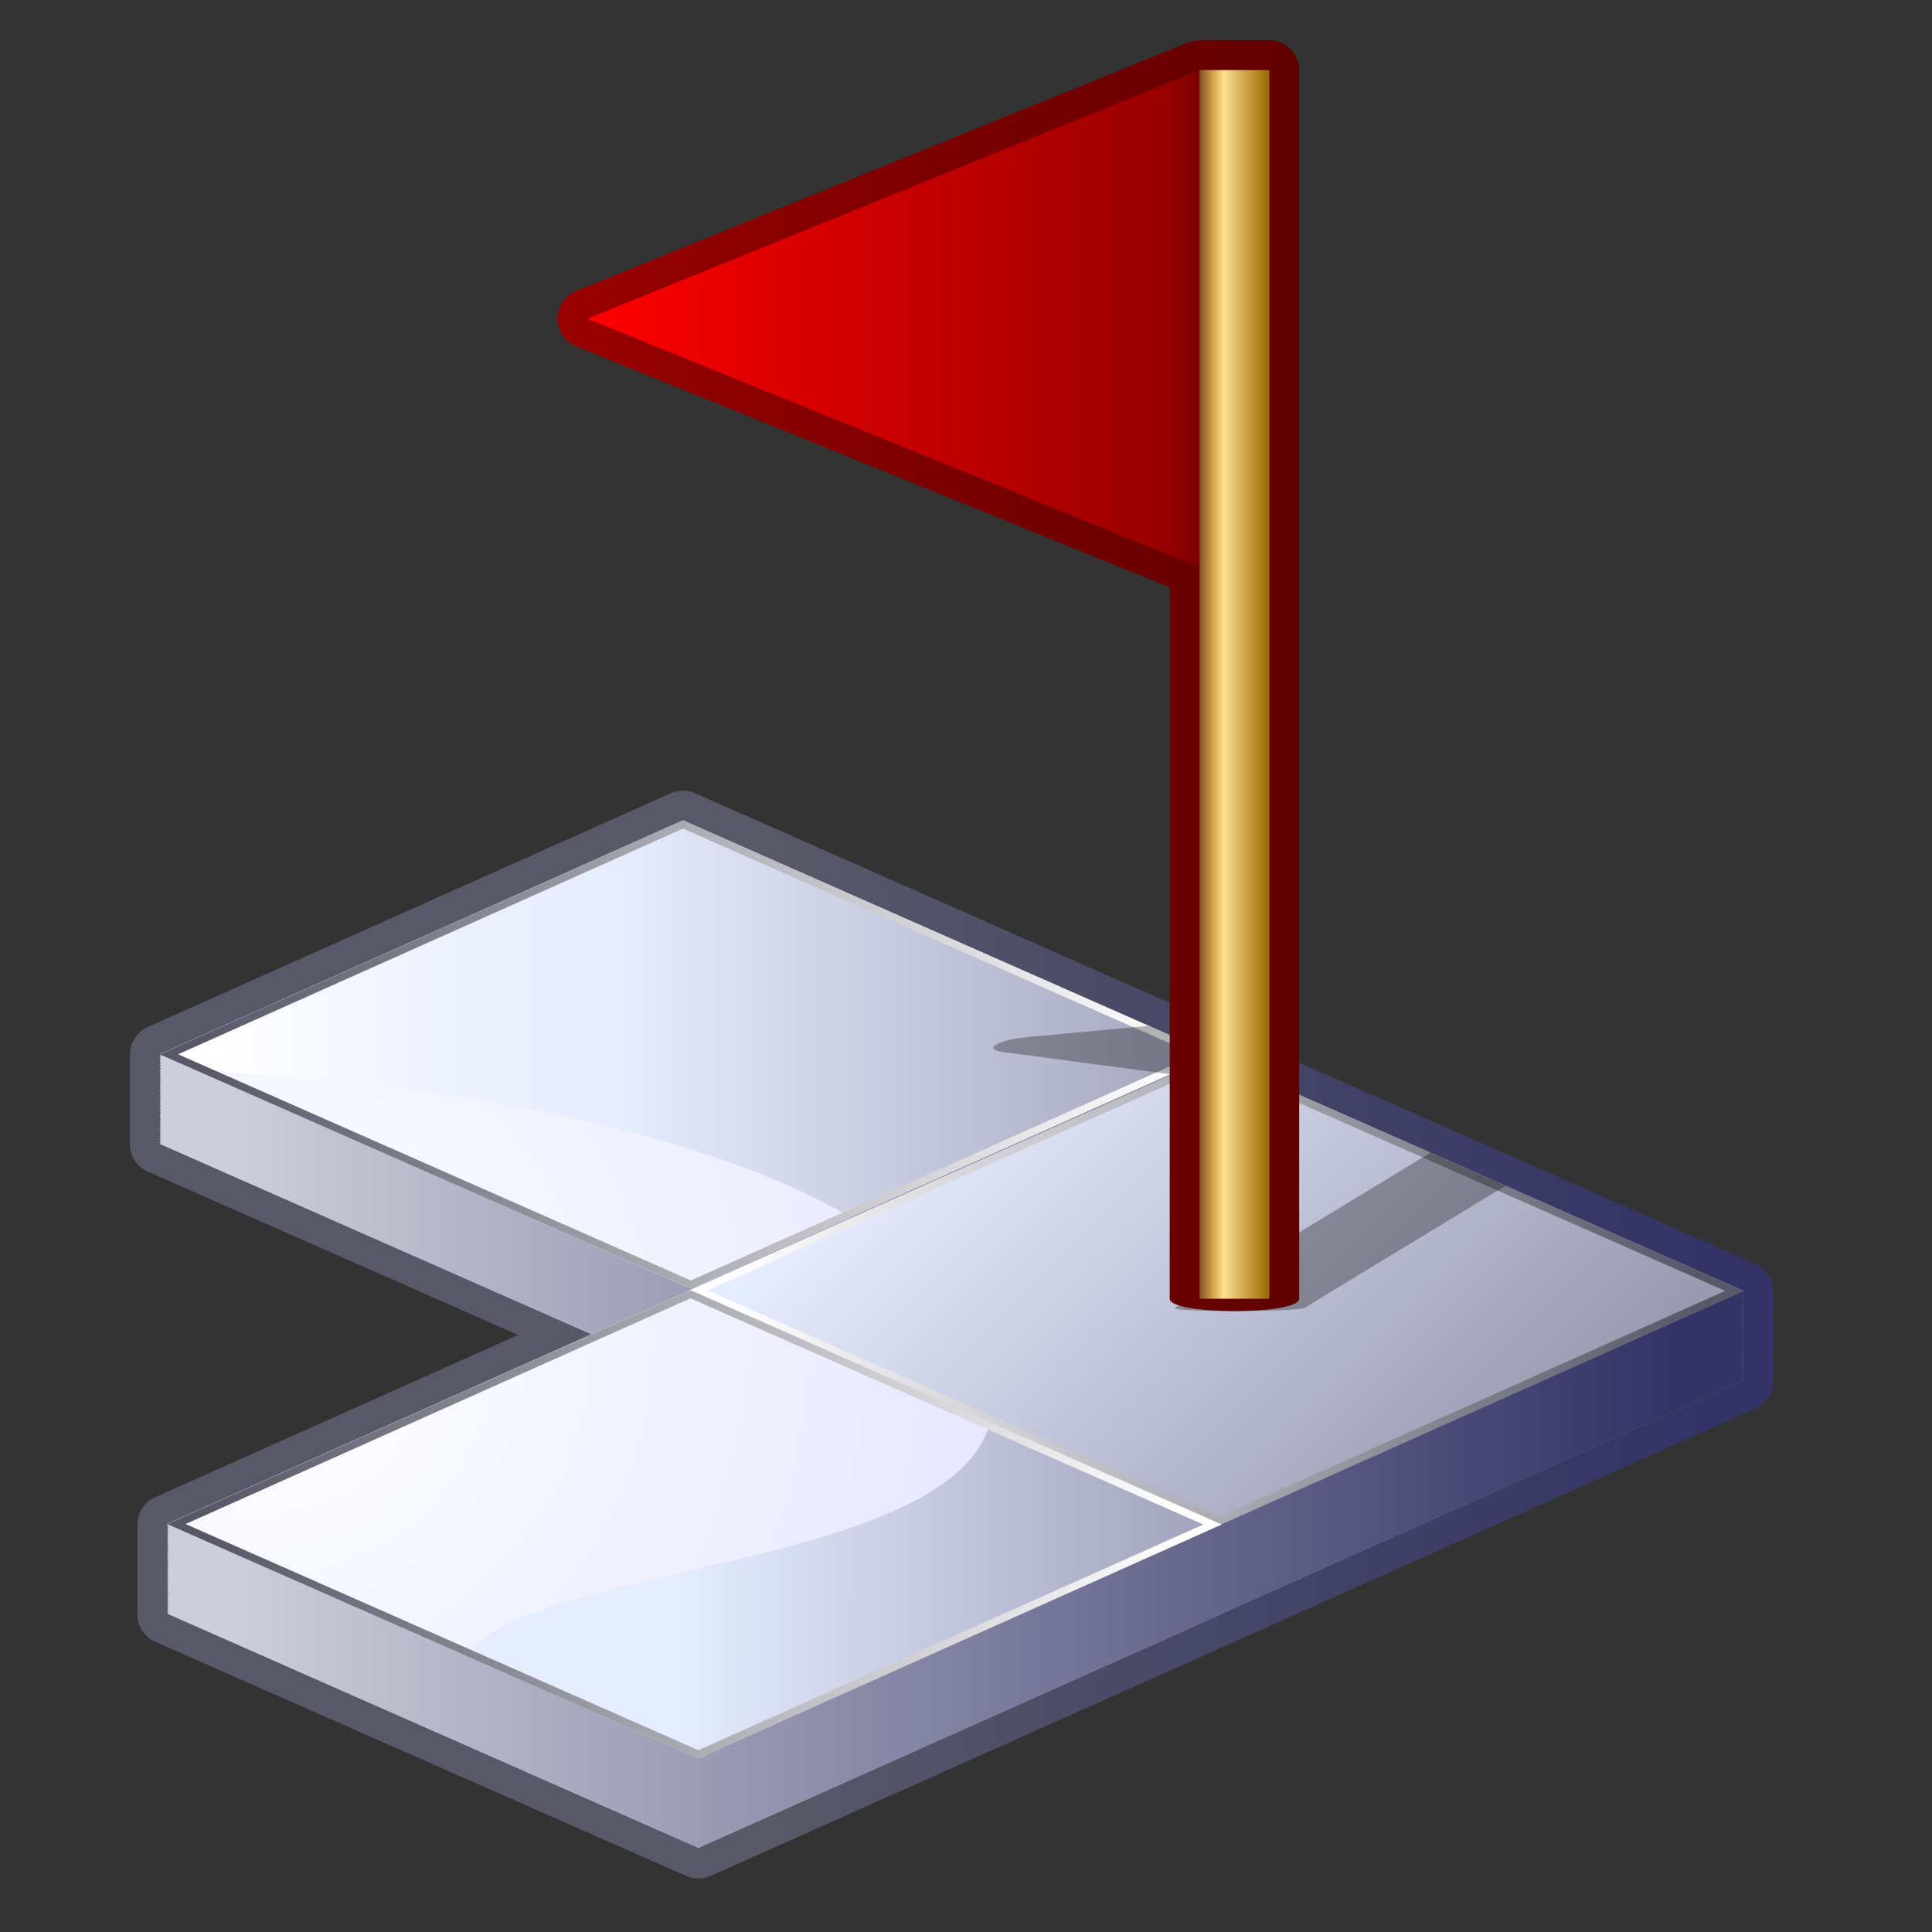
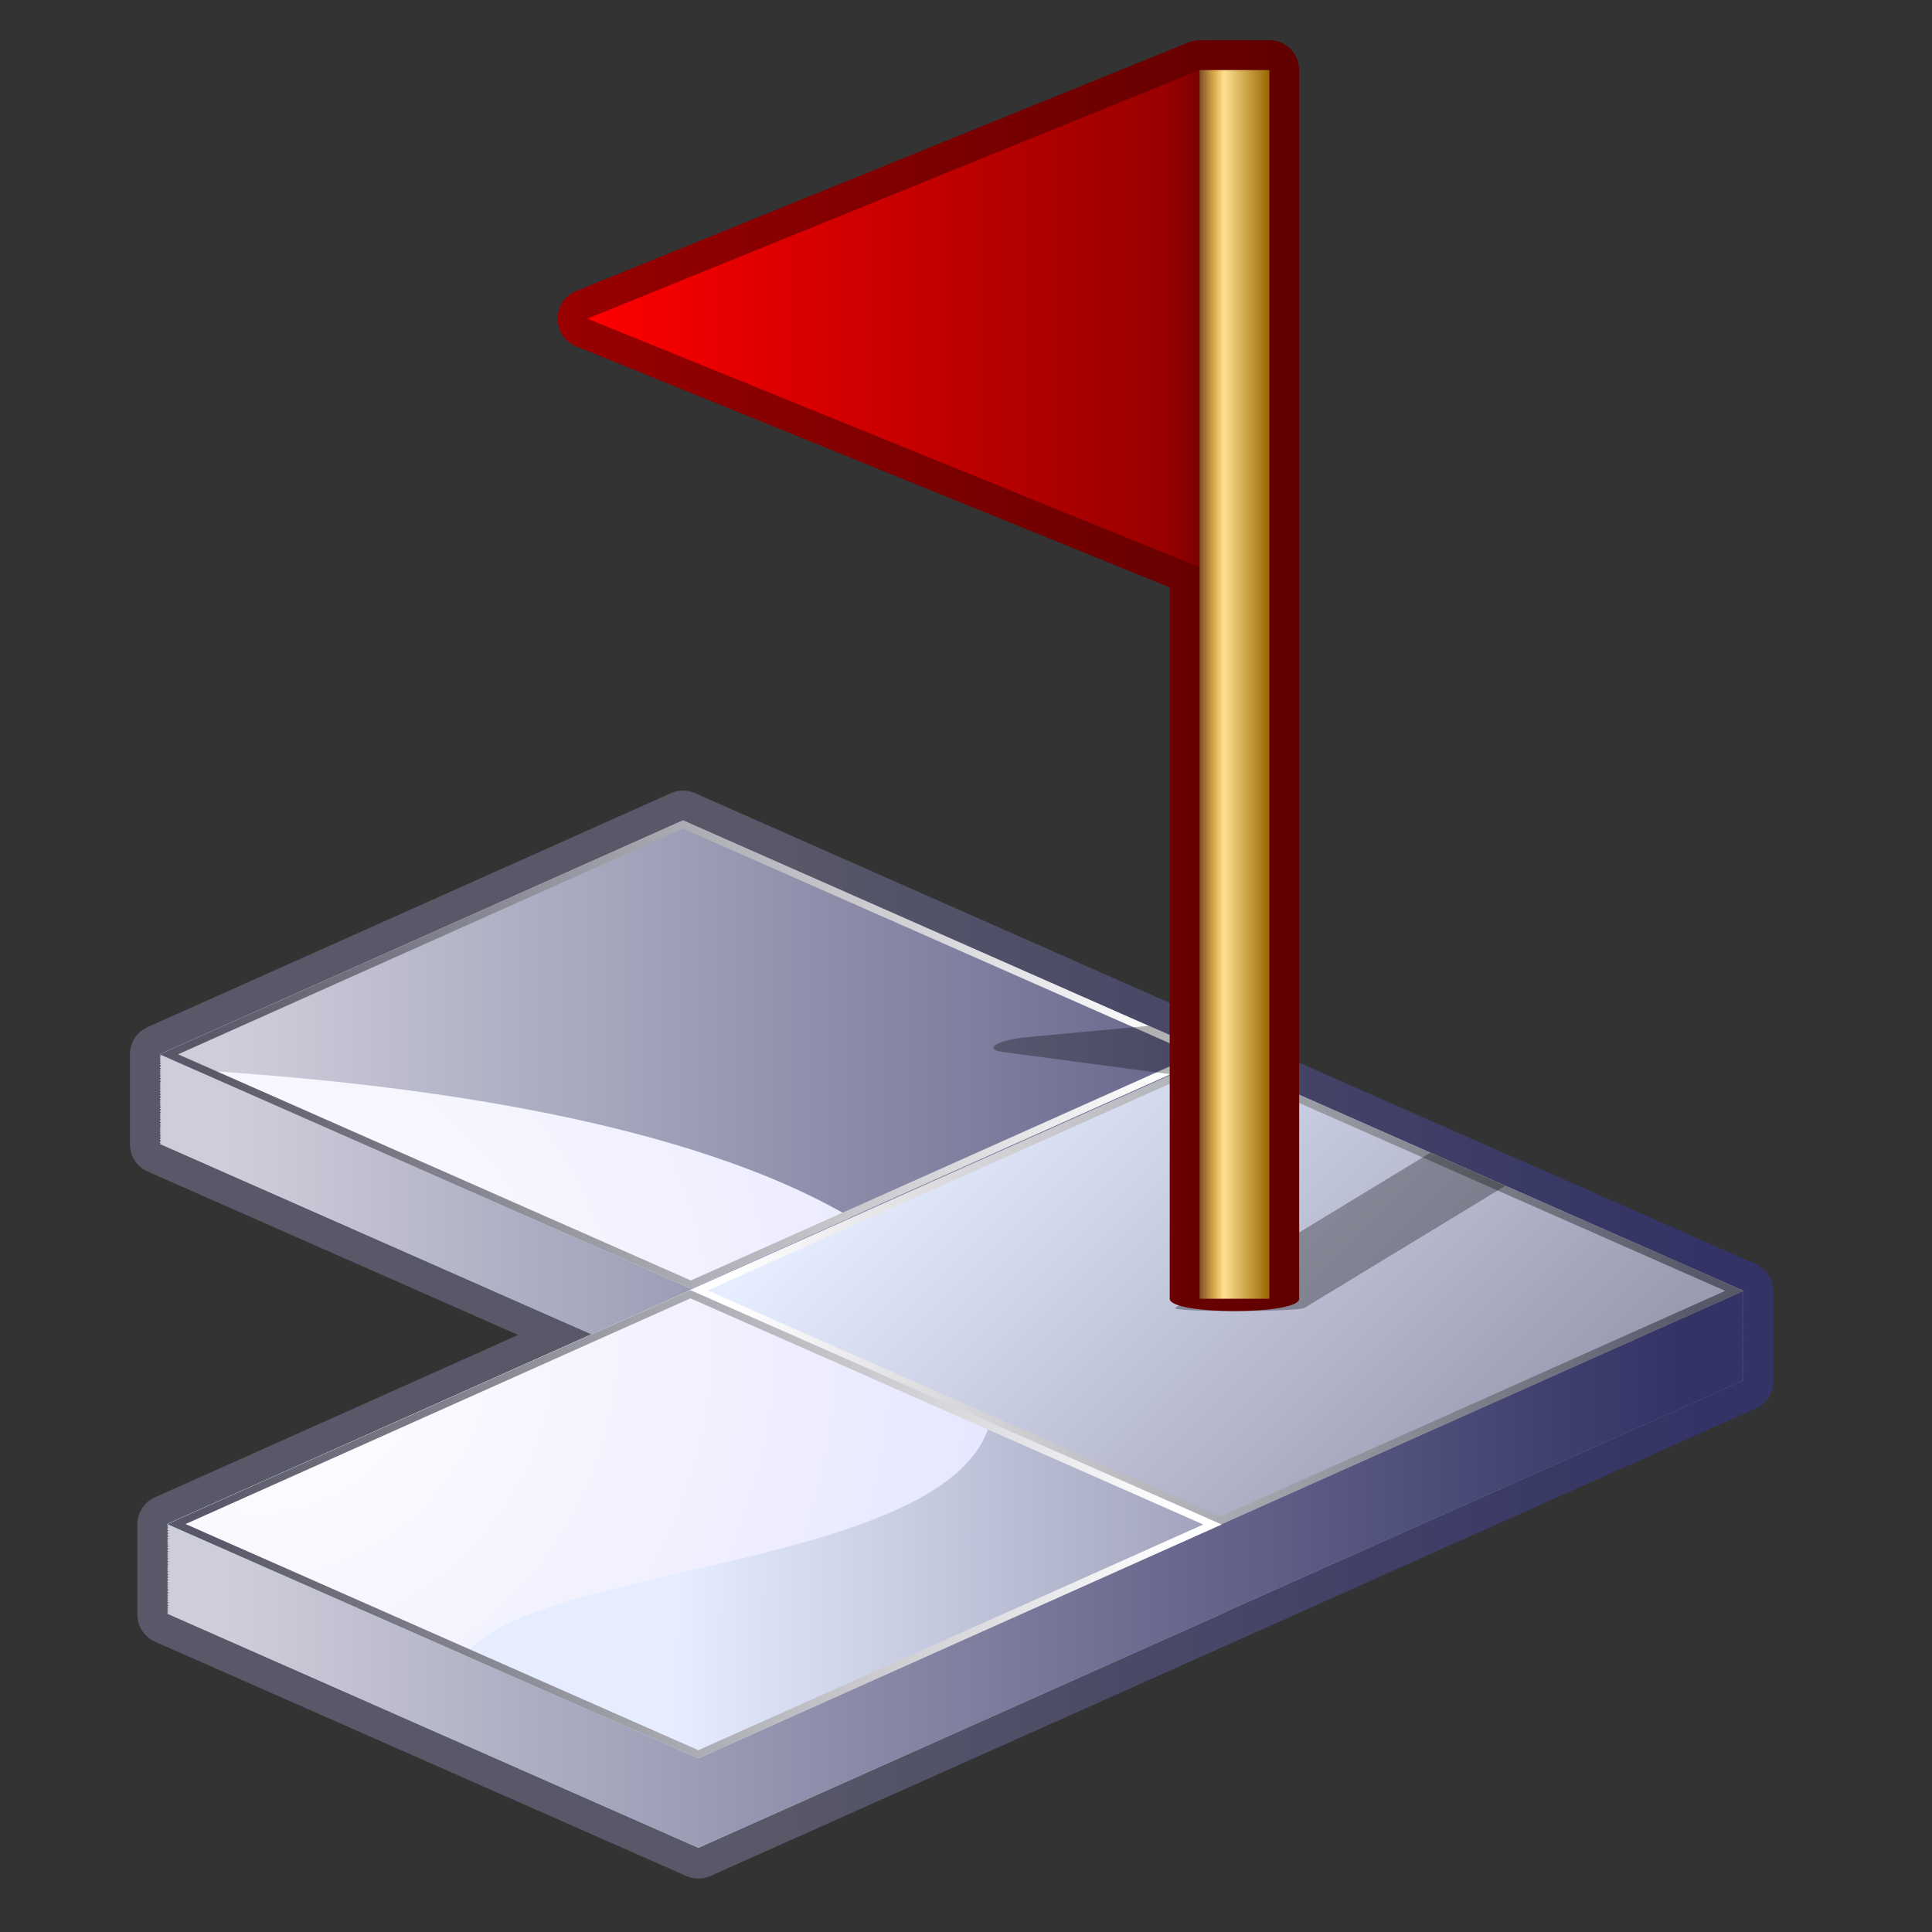
<svg xmlns="http://www.w3.org/2000/svg" xmlns:ns1="http://www.inkscape.org/namespaces/inkscape" xmlns:ns2="http://sodipodi.sourceforge.net/DTD/sodipodi-0.dtd" xmlns:ns3="http://ns.adobe.com/AdobeSVGViewerExtensions/3.0/" version="1.0" width="128" height="128" viewBox="0 0 128 128" id="svg2" xml:space="preserve" ns1:version="0.91 r13725" ns2:docname="objective.svg">
  <rect x="0" y="0" width="128" height="128" fill="#333333" stroke="none" />
  <ns2:namedview pagecolor="#ffffff" bordercolor="#666666" borderopacity="1" objecttolerance="10" gridtolerance="10" guidetolerance="10" ns1:pageopacity="0" ns1:pageshadow="2" ns1:window-width="981" ns1:window-height="480" id="namedview76" showgrid="false" units="px" ns1:zoom="1.2714193" ns1:cx="-17.694389" ns1:cy="9.9371833" ns1:window-x="75" ns1:window-y="34" ns1:window-maximized="0" ns1:current-layer="svg2" />
  <defs id="defs134" />
  <g id="Layer_1" transform="translate(0,290.133)">
    <rect width="256" height="256" x="0" y="0" style="fill:none" id="_x3C_Slice_x3E_" />
  </g>
  <g id="Layer_2" transform="matrix(0.498,0,0,0.498,-0.695,-0.211)">
    <g id="g9">
      <linearGradient x1="105.151" y1="177.914" x2="228.316" y2="177.914" id="XMLID_15_" gradientUnits="userSpaceOnUse">
        <stop style="stop-color:#585868;stop-opacity:1" offset="0" id="stop12" />
        <stop style="stop-color:#333366;stop-opacity:1" offset="1" id="stop14" />
        <ns3:midPointStop style="stop-color:#585868" offset="0" />
        <ns3:midPointStop style="stop-color:#585868" offset="0.5" />
        <ns3:midPointStop style="stop-color:#333366" offset="1" />
      </linearGradient>
      <path d="m 90.638,105.951 -69.613,31.119 c -1.429,0.638 -2.349,2.058 -2.349,3.621 0,0.004 0,0.006 0,0.01 0,0.03 0.013,0.06 0.014,0.091 -4.88e-4,0.033 -0.014,0.061 -0.014,0.095 0,0.004 0,0.006 0,0.01 0,0.031 0.013,0.06 0.014,0.091 -4.88e-4,0.033 -0.014,0.062 -0.014,0.096 0,0.004 0,0.007 0,0.011 0,0.031 0.013,0.059 0.014,0.09 -9.76e-4,0.032 -0.014,0.061 -0.014,0.093 0,0.004 0,0.008 0,0.012 0,0.031 0.013,0.06 0.014,0.091 -4.88e-4,0.031 -0.014,0.062 -0.014,0.093 0,0.004 0,0.008 0,0.012 0,0.031 0.013,0.061 0.014,0.091 -9.76e-4,0.031 -0.014,0.061 -0.014,0.094 0,0.004 0,0.006 0,0.01 0,0.03 0.013,0.06 0.014,0.091 -4.88e-4,0.033 -0.014,0.061 -0.014,0.095 0,0.004 0,0.008 0,0.012 0,0.031 0.013,0.058 0.014,0.089 -9.76e-4,0.033 -0.014,0.062 -0.014,0.093 0,0.004 0,0.008 0,0.012 0,0.031 0.013,0.06 0.014,0.092 -4.88e-4,0.03 -0.014,0.061 -0.014,0.093 0,0.004 0,0.008 0,0.012 0,0.03 0.013,0.06 0.014,0.091 -9.76e-4,0.031 -0.014,0.06 -0.014,0.093 0,0.002 0,0.004 0,0.008 0,0.031 0.013,0.06 0.014,0.093 -4.88e-4,0.031 -0.014,0.06 -0.014,0.094 0,0.004 0,0.007 0,0.011 0,0.031 0.013,0.06 0.014,0.092 -4.88e-4,0.03 -0.014,0.061 -0.014,0.093 0,0.004 0,0.008 0,0.012 0,0.031 0.013,0.06 0.014,0.091 -9.76e-4,0.031 -0.014,0.061 -0.014,0.093 0,0.004 0,0.006 0,0.01 0,0.031 0.013,0.061 0.014,0.091 -4.88e-4,0.033 -0.014,0.062 -0.014,0.096 0,0.004 0,0.008 0,0.012 0,0.03 0.013,0.058 0.014,0.089 -9.76e-4,0.033 -0.014,0.061 -0.014,0.093 0,0.004 0,0.008 0,0.012 0,0.031 0.013,0.06 0.014,0.091 -4.88e-4,0.031 -0.014,0.062 -0.014,0.093 0,0.004 0,0.008 0,0.012 0,0.031 0.013,0.06 0.014,0.092 -9.76e-4,0.03 -0.014,0.06 -0.014,0.093 0,0.004 0,0.006 0,0.01 0,0.03 0.013,0.06 0.014,0.091 -4.88e-4,0.033 -0.014,0.061 -0.014,0.095 0,0.004 0,0.008 0,0.012 0,0.031 0.013,0.059 0.014,0.089 -9.76e-4,0.033 -0.014,0.062 -0.014,0.094 0,0.004 0,0.006 0,0.008 0,0.032 0.013,0.061 0.014,0.093 -4.88e-4,0.032 -0.014,0.061 -0.014,0.095 0,0.004 0,0.006 0,0.01 0,0.031 0.013,0.06 0.014,0.091 -4.88e-4,0.033 -0.014,0.062 -0.014,0.095 0,0.004 0,0.008 0,0.012 0,0.031 0.013,0.059 0.014,0.09 -9.76e-4,0.032 -0.014,0.061 -0.014,0.093 0,0.004 0,0.008 0,0.012 0,0.03 0.013,0.06 0.014,0.091 -4.88e-4,0.031 -0.014,0.061 -0.014,0.093 0,0.004 0,0.008 0,0.012 0,0.031 0.013,0.06 0.014,0.091 -9.76e-4,0.031 -0.014,0.06 -0.014,0.093 0,0.004 0,0.006 0,0.01 0,0.031 0.013,0.06 0.014,0.092 -4.88e-4,0.032 -0.014,0.061 -0.014,0.095 0,0.004 0,0.008 0,0.012 0,0.03 0.013,0.058 0.014,0.089 -9.76e-4,0.033 -0.014,0.061 -0.014,0.093 0,0.004 0,0.008 0,0.012 0,0.031 0.013,0.06 0.014,0.091 -4.88e-4,0.031 -0.014,0.062 -0.014,0.094 0,0.004 0,0.008 0,0.012 0,0.03 0.013,0.06 0.014,0.091 -9.76e-4,0.031 -0.014,0.06 -0.014,0.093 0,0.002 0,0.004 0,0.008 0,0.031 0.013,0.06 0.014,0.093 -4.88e-4,0.031 -0.014,0.06 -0.014,0.093 0,0.004 0,0.008 0,0.012 0,0.031 0.013,0.061 0.014,0.092 -4.88e-4,0.03 -0.014,0.061 -0.014,0.093 0,0.004 0,0.008 0,0.012 0,0.03 0.013,0.06 0.014,0.091 -9.76e-4,0.031 -0.014,0.06 -0.014,0.093 0,0.004 0,0.006 0,0.01 0,0.031 0.013,0.06 0.014,0.091 -4.88e-4,0.033 -0.014,0.062 -0.014,0.095 0,0.004 0,0.008 0,0.012 0,0.031 0.013,0.059 0.014,0.09 -9.76e-4,0.032 -0.014,0.061 -0.014,0.093 0,0.004 0,0.008 0,0.012 0,0.031 0.013,0.06 0.014,0.091 -4.88e-4,0.031 -0.014,0.062 -0.014,0.093 0,0.004 0,0.008 0,0.012 0,0.031 0.013,0.06 0.014,0.091 -9.76e-4,0.031 -0.014,0.061 -0.014,0.094 0,0.002 0,0.004 0,0.008 0,0.03 0.013,0.06 0.014,0.093 -4.88e-4,0.031 -0.014,0.06 -0.014,0.093 0,0.004 0,0.008 0,0.012 0,0.031 0.013,0.06 0.014,0.091 -4.88e-4,0.031 -0.014,0.062 -0.014,0.093 0,0.004 0,0.008 0,0.012 0,0.031 0.013,0.061 0.014,0.092 -9.76e-4,0.03 -0.014,0.06 -0.014,0.093 0,0.004 0,0.006 0,0.01 0,0.03 0.013,0.06 0.014,0.091 -4.88e-4,0.033 -0.014,0.061 -0.014,0.095 0,0.004 0,0.008 0,0.012 0,0.031 0.013,0.059 0.014,0.089 -9.76e-4,0.033 -0.014,0.062 -0.014,0.094 0,0.004 0,0.007 0,0.011 0,0.031 0.013,0.061 0.014,0.092 -4.88e-4,0.03 -0.014,0.061 -0.014,0.093 0,0.004 0,0.008 0,0.012 0,0.031 0.013,0.06 0.014,0.091 -9.76e-4,0.031 -0.014,0.06 -0.014,0.093 0,0.004 0,0.006 0,0.01 0,0.031 0.013,0.061 0.014,0.091 -4.88e-4,0.033 -0.014,0.062 -0.014,0.096 0,0.004 0,0.008 0,0.012 0,0.03 0.013,0.058 0.014,0.089 -9.76e-4,0.033 -0.014,0.061 -0.014,0.093 0,0.004 0,0.006 0,0.008 0,0.033 0.013,0.061 0.014,0.093 -4.88e-4,0.033 -0.014,0.062 -0.014,0.095 0,0.004 0,0.006 0,0.01 0,0.031 0.013,0.06 0.014,0.092 -4.88e-4,0.032 -0.014,0.061 -0.014,0.095 0,0.004 0,0.008 0,0.012 0,0.03 0.013,0.058 0.014,0.089 -9.76e-4,0.033 -0.014,0.061 -0.014,0.093 0,0.004 0,0.008 0,0.012 0,0.031 0.013,0.061 0.014,0.091 -4.88e-4,0.031 -0.014,0.062 -0.014,0.094 0,0.004 0,0.007 0,0.011 0,0.031 0.013,0.06 0.014,0.092 -9.76e-4,0.03 -0.014,0.06 -0.014,0.093 0,0.004 0,0.006 0,0.01 0,0.031 0.013,0.06 0.014,0.091 -4.88e-4,0.033 -0.014,0.062 -0.014,0.095 0,0.004 0,0.008 0,0.012 0,0.031 0.013,0.059 0.014,0.089 -9.76e-4,0.033 -0.014,0.062 -0.014,0.094 0,0.004 0,0.008 0,0.012 0,0.03 0.013,0.06 0.014,0.091 -4.88e-4,0.031 -0.014,0.061 -0.014,0.093 0,0.004 0,0.008 0,0.012 0,0.031 0.013,0.06 0.014,0.091 -9.76e-4,0.031 -0.014,0.06 -0.014,0.093 0,0.002 0,0.004 0,0.008 0,0.031 0.013,0.061 0.014,0.094 -4.88e-4,0.03 -0.014,0.06 -0.014,0.093 0,0.004 0,0.008 0,0.012 0,0.03 0.013,0.06 0.014,0.091 -4.88e-4,0.031 -0.014,0.061 -0.014,0.093 0,0.004 0,0.008 0,0.012 0,0.031 0.013,0.061 0.014,0.091 -9.76e-4,0.031 -0.014,0.06 -0.014,0.094 0,0.004 0,0.006 0,0.01 0,0.03 0.013,0.06 0.014,0.091 -4.88e-4,0.032 -0.014,0.061 -0.014,0.095 0,0.004 0,0.008 0,0.012 0,0.031 0.013,0.058 0.014,0.089 -9.76e-4,0.033 -0.014,0.062 -0.014,0.093 0,0.004 0,0.008 0,0.012 0,0.031 0.013,0.061 0.014,0.091 -4.88e-4,0.031 -0.014,0.062 -0.014,0.094 0,0.004 0,0.008 0,0.012 0,0.03 0.013,0.06 0.014,0.091 -9.76e-4,0.031 -0.014,0.06 -0.014,0.093 0,0.004 0,0.006 0,0.01 0,0.031 0.013,0.06 0.014,0.091 -4.88e-4,0.033 -0.014,0.062 -0.014,0.095 0,0.004 0,0.008 0,0.012 0,0.031 0.013,0.059 0.014,0.09 -9.76e-4,0.032 -0.014,0.061 -0.014,0.093 0,0.004 0,0.006 0,0.008 0.003,1.569 0.931,2.989 2.367,3.623 0,0 37.261,16.433 49.291,21.739 -11.942,5.338 -48.317,21.599 -48.317,21.599 -1.429,0.639 -2.349,2.057 -2.349,3.622 0,0.002 0,0.006 0,0.008 0,0.033 0.013,0.062 0.013,0.094 -4.89e-4,0.03 -0.013,0.061 -0.013,0.093 0,0.004 0,0.008 0,0.012 0,0.03 0.012,0.06 0.013,0.091 -4.89e-4,0.031 -0.013,0.061 -0.013,0.093 0,0.004 0,0.008 0,0.012 0,0.031 0.012,0.06 0.013,0.091 -9.77e-4,0.031 -0.013,0.06 -0.013,0.094 0,0.004 0,0.005 0,0.009 0,0.031 0.012,0.06 0.013,0.092 -4.89e-4,0.032 -0.013,0.061 -0.013,0.095 0,0.004 0,0.008 0,0.012 0,0.031 0.012,0.058 0.013,0.089 -9.77e-4,0.033 -0.013,0.062 -0.013,0.093 0,0.004 0,0.008 0,0.012 0,0.031 0.012,0.061 0.013,0.091 -4.89e-4,0.031 -0.013,0.062 -0.013,0.094 0,0.004 0,0.008 0,0.012 0,0.03 0.012,0.06 0.013,0.091 -9.77e-4,0.031 -0.013,0.06 -0.013,0.093 0,0.004 0,0.006 0,0.01 0,0.031 0.012,0.06 0.013,0.091 -4.89e-4,0.033 -0.013,0.062 -0.013,0.095 0,0.004 0,0.008 0,0.012 0,0.031 0.012,0.059 0.013,0.09 -9.77e-4,0.032 -0.013,0.061 -0.013,0.093 0,0.004 0,0.006 0,0.008 0,0.032 0.013,0.061 0.013,0.093 -4.89e-4,0.033 -0.013,0.061 -0.013,0.095 0,0.004 0,0.006 0,0.01 0,0.031 0.012,0.06 0.013,0.091 -4.89e-4,0.033 -0.013,0.062 -0.013,0.096 0,0.004 0,0.008 0,0.011 0,0.031 0.012,0.059 0.013,0.09 -9.77e-4,0.032 -0.013,0.061 -0.013,0.093 0,0.004 0,0.008 0,0.012 0,0.031 0.012,0.06 0.013,0.091 -4.89e-4,0.031 -0.013,0.062 -0.013,0.093 0,0.004 0,0.008 0,0.012 0,0.031 0.012,0.061 0.013,0.091 -9.77e-4,0.031 -0.013,0.061 -0.013,0.094 0,0.004 0,0.006 0,0.01 0,0.03 0.012,0.06 0.013,0.091 -4.89e-4,0.033 -0.013,0.061 -0.013,0.095 0,0.004 0,0.008 0,0.012 0,0.031 0.012,0.059 0.013,0.089 -9.77e-4,0.033 -0.013,0.062 -0.013,0.093 0,0.004 0,0.008 0,0.012 0,0.031 0.012,0.06 0.013,0.092 -4.89e-4,0.03 -0.013,0.061 -0.013,0.093 0,0.004 0,0.008 0,0.012 0,0.03 0.012,0.06 0.013,0.091 -9.77e-4,0.031 -0.013,0.06 -0.013,0.093 0,0.002 0,0.004 0,0.008 0,0.031 0.013,0.06 0.013,0.093 -4.89e-4,0.031 -0.013,0.06 -0.013,0.094 0,0.004 0,0.008 0,0.012 0,0.03 0.012,0.06 0.013,0.091 -4.89e-4,0.031 -0.013,0.061 -0.013,0.093 0,0.004 0,0.008 0,0.012 0,0.031 0.012,0.06 0.013,0.091 -9.77e-4,0.031 -0.013,0.061 -0.013,0.093 0,0.004 0,0.006 0,0.01 0,0.031 0.012,0.061 0.013,0.092 -4.89e-4,0.032 -0.013,0.061 -0.013,0.095 0,0.004 0,0.008 0,0.012 0,0.03 0.012,0.058 0.013,0.089 -9.77e-4,0.033 -0.013,0.061 -0.013,0.093 0,0.004 0,0.008 0,0.012 0,0.031 0.012,0.06 0.013,0.091 -4.89e-4,0.031 -0.013,0.062 -0.013,0.093 0,0.004 0,0.008 0,0.012 0,0.031 0.012,0.06 0.013,0.092 -9.77e-4,0.03 -0.013,0.06 -0.013,0.093 0,0.004 0,0.006 0,0.01 0,0.031 0.012,0.06 0.013,0.091 -4.89e-4,0.033 -0.013,0.062 -0.013,0.095 0,0.004 0,0.008 0,0.012 0,0.031 0.012,0.059 0.013,0.089 -9.77e-4,0.033 -0.013,0.062 -0.013,0.094 0,0.004 0,0.006 0,0.008 0,0.032 0.013,0.061 0.013,0.093 -4.89e-4,0.033 -0.013,0.061 -0.013,0.095 0,0.004 0,0.006 0,0.01 0,0.031 0.012,0.06 0.013,0.091 -4.89e-4,0.033 -0.013,0.062 -0.013,0.095 0,0.004 0,0.008 0,0.012 0,0.031 0.012,0.059 0.013,0.09 -9.77e-4,0.032 -0.013,0.061 -0.013,0.093 0,0.004 0,0.008 0,0.012 0,0.03 0.012,0.06 0.013,0.091 -4.89e-4,0.031 -0.013,0.061 -0.013,0.093 0,0.004 0,0.008 0,0.012 0,0.031 0.012,0.06 0.013,0.091 -9.77e-4,0.031 -0.013,0.06 -0.013,0.094 0,0.003 0,0.005 0,0.009 0,0.031 0.012,0.06 0.013,0.092 -4.89e-4,0.032 -0.013,0.061 -0.013,0.095 0,0.004 0,0.008 0,0.012 0,0.031 0.012,0.058 0.013,0.089 -9.77e-4,0.033 -0.013,0.062 -0.013,0.093 0,0.004 0,0.006 0,0.008 0,0.033 0.013,0.062 0.013,0.093 -4.89e-4,0.033 -0.013,0.062 -0.013,0.096 0,0.004 0,0.006 0,0.01 0,0.03 0.012,0.06 0.013,0.091 -4.89e-4,0.033 -0.013,0.061 -0.013,0.095 0,0.004 0,0.008 0,0.012 0,0.031 0.012,0.058 0.013,0.089 -9.77e-4,0.033 -0.013,0.062 -0.013,0.093 0,0.004 0,0.008 0,0.012 0,0.031 0.012,0.061 0.013,0.092 -4.89e-4,0.03 -0.013,0.061 -0.013,0.093 0,0.004 0,0.008 0,0.012 0,0.03 0.012,0.06 0.013,0.091 -9.77e-4,0.031 -0.013,0.06 -0.013,0.093 0,0.004 0,0.006 0,0.01 0,0.031 0.012,0.06 0.013,0.091 -4.89e-4,0.033 -0.013,0.062 -0.013,0.096 0,0.004 0,0.007 0,0.011 0,0.031 0.012,0.059 0.013,0.09 -9.77e-4,0.032 -0.013,0.061 -0.013,0.093 0,0.004 0,0.008 0,0.012 0,0.031 0.012,0.06 0.013,0.091 -4.89e-4,0.031 -0.013,0.062 -0.013,0.093 0,0.004 0,0.008 0,0.012 0,0.031 0.012,0.06 0.013,0.091 -9.77e-4,0.031 -0.013,0.061 -0.013,0.094 0,0.002 0,0.004 0,0.008 0,0.03 0.013,0.06 0.013,0.093 -4.89e-4,0.031 -0.013,0.06 -0.013,0.093 0,0.004 0,0.008 0,0.012 0,0.031 0.012,0.06 0.013,0.091 -4.89e-4,0.031 -0.013,0.062 -0.013,0.093 0,0.004 0,0.008 0,0.012 0,0.031 0.012,0.061 0.013,0.092 -9.77e-4,0.03 -0.013,0.06 -0.013,0.093 0,0.004 0,0.006 0,0.01 0,0.03 0.012,0.06 0.013,0.091 -4.89e-4,0.033 -0.013,0.061 -0.013,0.095 0,0.004 0,0.008 0,0.012 0,0.031 0.012,0.059 0.013,0.089 -9.77e-4,0.033 -0.013,0.062 -0.013,0.094 0,0.004 0,0.008 0,0.011 0,0.031 0.012,0.061 0.013,0.092 -4.89e-4,0.03 -0.013,0.061 -0.013,0.093 0,0.004 0,0.008 0,0.012 0,0.031 0.012,0.06 0.013,0.091 -9.77e-4,0.031 -0.013,0.06 -0.013,0.093 0,0.004 0,0.006 0,0.01 0,0.031 0.012,0.061 0.013,0.091 -4.89e-4,0.033 -0.013,0.062 -0.013,0.096 0,0.004 0,0.008 0,0.012 0,0.03 0.012,0.058 0.013,0.089 -9.77e-4,0.033 -0.013,0.061 -0.013,0.093 0,0.004 0,0.006 0,0.008 0,0.033 0.013,0.062 0.013,0.093 -4.89e-4,0.033 -0.013,0.062 -0.013,0.095 0,0.004 0,0.006 0,0.01 0,0.031 0.012,0.06 0.013,0.092 -4.89e-4,0.032 -0.013,0.061 -0.013,0.095 0,0.004 0,0.008 0,0.012 0,0.03 0.012,0.058 0.013,0.089 -9.77e-4,0.033 -0.013,0.061 -0.013,0.093 0,0.004 0,0.008 0,0.012 0,0.031 0.012,0.061 0.013,0.091 -4.89e-4,0.031 -0.013,0.062 -0.013,0.094 0,0.004 0,0.008 0,0.012 0,0.03 0.012,0.06 0.013,0.091 -9.77e-4,0.03 -0.013,0.06 -0.013,0.093 0,0.004 0,0.006 0,0.01 0,0.031 0.012,0.06 0.013,0.091 -4.89e-4,0.033 -0.013,0.062 -0.013,0.095 0,0.004 0,0.008 0,0.012 0,0.031 0.012,0.059 0.013,0.09 -9.77e-4,0.032 -0.013,0.061 -0.013,0.093 0,0.004 0,0.008 0,0.012 0,0.03 0.012,0.06 0.013,0.091 -4.89e-4,0.031 -0.013,0.061 -0.013,0.093 0,0.004 0,0.008 0,0.012 0,0.031 0.012,0.06 0.013,0.091 -9.77e-4,0.031 -0.013,0.06 -0.013,0.093 0,0.002 0,0.006 0,0.008 0.003,1.569 0.931,2.99 2.366,3.623 l 70.671,31.167 c 1.026,0.454 2.196,0.45 3.22,-0.008 l 69.613,-31.118 69.436,-31.082 c 1.43,-0.637 2.35,-2.058 2.35,-3.621 0,-0.004 0,-0.006 0,-0.008 0,-0.032 -0.014,-0.061 -0.014,-0.093 0,-0.033 0.014,-0.061 0.014,-0.095 0,-0.004 0,-0.006 0,-0.01 0,-0.031 -0.014,-0.06 -0.014,-0.091 0,-0.033 0.014,-0.062 0.014,-0.095 0,-0.004 0,-0.008 0,-0.012 0,-0.031 -0.014,-0.059 -0.014,-0.09 0,-0.032 0.014,-0.061 0.014,-0.093 0,-0.004 0,-0.008 0,-0.012 0,-0.03 -0.014,-0.06 -0.014,-0.091 0,-0.031 0.014,-0.061 0.014,-0.093 0,-0.004 0,-0.008 0,-0.012 0,-0.031 -0.014,-0.06 -0.014,-0.091 0,-0.031 0.014,-0.061 0.014,-0.094 0,-0.003 0,-0.005 0,-0.009 0,-0.031 -0.014,-0.061 -0.014,-0.092 0,-0.032 0.014,-0.061 0.014,-0.095 0,-0.004 0,-0.008 0,-0.012 0,-0.031 -0.014,-0.058 -0.014,-0.089 0,-0.033 0.014,-0.062 0.014,-0.093 0,-0.004 0,-0.008 0,-0.012 0,-0.031 -0.014,-0.061 -0.014,-0.091 0,-0.031 0.014,-0.062 0.014,-0.094 0,-0.004 0,-0.008 0,-0.012 0,-0.03 -0.014,-0.06 -0.014,-0.091 0,-0.031 0.014,-0.06 0.014,-0.093 0,-0.002 0,-0.004 0,-0.008 0,-0.031 -0.014,-0.06 -0.014,-0.091 0,-0.033 0.014,-0.062 0.014,-0.095 0,-0.004 0,-0.008 0,-0.012 0,-0.031 -0.014,-0.061 -0.014,-0.092 0,-0.03 0.014,-0.061 0.014,-0.093 0,-0.004 0,-0.008 0,-0.012 0,-0.03 -0.014,-0.06 -0.014,-0.091 0,-0.031 0.014,-0.06 0.014,-0.093 0,-0.004 0,-0.006 0,-0.01 0,-0.031 -0.014,-0.061 -0.014,-0.091 0,-0.033 0.014,-0.062 0.014,-0.096 0,-0.003 0,-0.007 0,-0.011 0,-0.031 -0.014,-0.059 -0.014,-0.09 0,-0.032 0.014,-0.061 0.014,-0.093 0,-0.004 0,-0.008 0,-0.012 0,-0.031 -0.014,-0.06 -0.014,-0.091 0,-0.031 0.014,-0.062 0.014,-0.093 0,-0.004 0,-0.008 0,-0.012 0,-0.031 -0.014,-0.06 -0.014,-0.091 0,-0.031 0.014,-0.06 0.014,-0.094 0,-0.004 0,-0.006 0,-0.01 0,-0.03 -0.014,-0.06 -0.014,-0.091 0,-0.033 0.014,-0.061 0.014,-0.095 0,-0.004 0,-0.008 0,-0.012 0,-0.031 -0.014,-0.058 -0.014,-0.089 0,-0.033 0.014,-0.062 0.014,-0.093 0,-0.002 0,-0.006 0,-0.008 0,-0.033 -0.014,-0.062 -0.014,-0.094 0,-0.032 0.014,-0.061 0.014,-0.095 0,-0.004 0,-0.006 0,-0.01 0,-0.03 -0.014,-0.06 -0.014,-0.091 0,-0.033 0.014,-0.061 0.014,-0.095 0,-0.004 0,-0.008 0,-0.012 0,-0.031 -0.014,-0.059 -0.014,-0.089 0,-0.033 0.014,-0.062 0.014,-0.094 0,-0.004 0,-0.008 0,-0.011 0,-0.031 -0.014,-0.061 -0.014,-0.092 0,-0.03 0.014,-0.061 0.014,-0.093 0,-0.004 0,-0.008 0,-0.012 0,-0.031 -0.014,-0.06 -0.014,-0.091 0,-0.031 0.014,-0.06 0.014,-0.093 0,-0.004 0,-0.006 0,-0.01 0,-0.031 -0.014,-0.06 -0.014,-0.091 0,-0.033 0.014,-0.062 0.014,-0.096 0,-0.004 0,-0.008 0,-0.012 0,-0.03 -0.014,-0.058 -0.014,-0.089 0,-0.033 0.014,-0.061 0.014,-0.093 0,-0.004 0,-0.008 0,-0.012 0,-0.031 -0.014,-0.06 -0.014,-0.091 0,-0.031 0.014,-0.062 0.014,-0.093 0,-0.004 0,-0.008 0,-0.012 0,-0.031 -0.014,-0.06 -0.014,-0.092 0,-0.03 0.014,-0.06 0.014,-0.093 0,-0.002 0,-0.004 0,-0.008 0,-0.031 -0.014,-0.06 -0.014,-0.091 0,-0.033 0.014,-0.061 0.014,-0.095 0,-0.004 0,-0.008 0,-0.012 0,-0.031 -0.014,-0.061 -0.014,-0.091 0,-0.031 0.014,-0.062 0.014,-0.094 0,-0.004 0,-0.008 0,-0.011 0,-0.031 -0.014,-0.061 -0.014,-0.092 0,-0.03 0.014,-0.06 0.014,-0.093 0,-0.004 0,-0.006 0,-0.01 0,-0.031 -0.014,-0.06 -0.014,-0.091 0,-0.033 0.014,-0.062 0.014,-0.095 0,-0.004 0,-0.008 0,-0.012 0,-0.031 -0.014,-0.059 -0.014,-0.089 0,-0.033 0.014,-0.062 0.014,-0.094 0,-0.004 0,-0.008 0,-0.012 0,-0.03 -0.014,-0.06 -0.014,-0.091 0,-0.031 0.014,-0.061 0.014,-0.093 0,-0.004 0,-0.008 0,-0.012 0,-0.031 -0.014,-0.061 -0.014,-0.091 0,-0.031 0.014,-0.06 0.014,-0.093 0,-0.002 0,-0.004 0,-0.008 0,-0.031 -0.014,-0.06 -0.014,-0.092 0,-0.032 0.014,-0.061 0.014,-0.095 0,-0.004 0,-0.008 0,-0.012 0,-0.031 -0.014,-0.06 -0.014,-0.091 0,-0.031 0.014,-0.062 0.014,-0.093 0,-0.004 0,-0.008 0,-0.012 0,-0.031 -0.014,-0.061 -0.014,-0.091 0,-0.031 0.014,-0.061 0.014,-0.094 0,-0.004 0,-0.006 0,-0.01 0,-0.03 -0.014,-0.06 -0.014,-0.091 0,-0.032 0.014,-0.061 0.014,-0.095 0,-0.004 0,-0.008 0,-0.012 0,-0.031 -0.014,-0.058 -0.014,-0.089 0,-0.033 0.014,-0.062 0.014,-0.093 0,-0.004 0,-0.008 0,-0.012 0,-0.031 -0.014,-0.061 -0.014,-0.092 0,-0.03 0.014,-0.061 0.014,-0.093 0,-0.004 0,-0.008 0,-0.012 0,-0.03 -0.014,-0.06 -0.014,-0.091 0,-0.031 0.014,-0.06 0.014,-0.093 0,-0.004 0,-0.006 0,-0.01 0,-0.031 -0.014,-0.06 -0.014,-0.091 0,-0.033 0.014,-0.062 0.014,-0.096 0,-0.003 0,-0.007 0,-0.011 0,-0.031 -0.014,-0.059 -0.014,-0.09 0,-0.032 0.014,-0.061 0.014,-0.093 0,-0.002 0,-0.006 0,-0.008 0,-0.033 -0.014,-0.061 -0.014,-0.093 0,-0.033 0.014,-0.062 0.014,-0.095 0,-0.004 0,-0.006 0,-0.01 0,-0.031 -0.014,-0.061 -0.014,-0.091 0,-0.033 0.014,-0.062 0.014,-0.096 0,-0.004 0,-0.008 0,-0.012 0,-0.03 -0.014,-0.058 -0.014,-0.089 0,-0.033 0.014,-0.061 0.014,-0.093 0,-0.004 0,-0.008 0,-0.012 0,-0.031 -0.014,-0.06 -0.014,-0.091 0,-0.031 0.014,-0.062 0.014,-0.093 0,-0.004 0,-0.008 0,-0.012 0,-0.031 -0.014,-0.06 -0.014,-0.092 0,-0.03 0.014,-0.06 0.014,-0.093 0,-0.004 0,-0.006 0,-0.01 0,-0.03 -0.014,-0.06 -0.014,-0.091 0,-0.033 0.014,-0.061 0.014,-0.095 0,-0.004 0,-0.008 0,-0.012 0,-0.031 -0.014,-0.059 -0.014,-0.089 0,-0.033 0.014,-0.062 0.014,-0.094 0,-0.004 0,-0.007 0,-0.011 0,-0.031 -0.014,-0.061 -0.014,-0.092 0,-0.03 0.014,-0.061 0.014,-0.093 0,-0.004 0,-0.008 0,-0.012 0,-0.031 -0.014,-0.06 -0.014,-0.091 0,-0.031 0.014,-0.06 0.014,-0.093 0,-0.002 0,-0.004 0,-0.008 0,-0.031 -0.014,-0.06 -0.014,-0.091 0,-0.033 0.014,-0.062 0.014,-0.096 0,-0.004 0,-0.008 0,-0.012 0,-0.03 -0.014,-0.06 -0.014,-0.091 0,-0.031 0.014,-0.061 0.014,-0.093 0,-0.004 0,-0.008 0,-0.012 0,-0.031 -0.014,-0.06 -0.014,-0.091 0,-0.031 0.014,-0.061 0.014,-0.093 0,-0.004 0,-0.006 0,-0.01 0,-0.031 -0.014,-0.06 -0.014,-0.092 0,-0.032 0.014,-0.061 0.014,-0.095 0,-0.004 0,-0.008 0,-0.012 0,-0.03 -0.014,-0.058 -0.014,-0.089 0,-0.033 0.014,-0.061 0.014,-0.093 0,-0.004 0,-0.008 0,-0.012 0,-0.031 -0.014,-0.061 -0.014,-0.091 0,-0.031 0.014,-0.062 0.014,-0.094 0,-0.004 0,-0.008 0,-0.011 0,-0.031 -0.014,-0.061 -0.014,-0.092 0,-0.03 0.014,-0.06 0.014,-0.093 0,-0.004 0,-0.006 0,-0.01 0,-0.031 -0.014,-0.06 -0.014,-0.091 0,-0.033 0.014,-0.062 0.014,-0.095 0,-0.004 0,-0.008 0,-0.012 0,-0.031 -0.014,-0.059 -0.014,-0.089 0,-0.033 0.014,-0.062 0.014,-0.094 0,-0.004 0,-0.008 0,-0.01 -0.004,-1.569 -0.932,-2.987 -2.367,-3.621 0,0 -66.531,-29.344 -69.211,-30.523 -0.348,-0.36 -0.74,-0.678 -1.217,-0.889 L 93.858,105.943 c -1.026,-0.453 -2.196,-0.45 -3.22,0.008 z" style="fill:url(#XMLID_15_)" id="path16" ns1:connector-curvature="0" />
      <linearGradient x1="105.159" y1="177.914" x2="228.32" y2="177.914" id="XMLID_16_" gradientUnits="userSpaceOnUse">
        <stop style="stop-color:#cecedb;stop-opacity:1" offset="0" id="stop19" />
        <stop style="stop-color:#7d7d99;stop-opacity:1" offset="1" id="stop21" />
        <ns3:midPointStop style="stop-color:#CECEDB" offset="0" />
        <ns3:midPointStop style="stop-color:#CECEDB" offset="0.5" />
        <ns3:midPointStop style="stop-color:#7D7D99" offset="1" />
      </linearGradient>
      <polygon points="22.644,141.275 22.864,141.372 22.644,141.471 22.863,141.567 22.644,141.667 22.864,141.764 22.644,141.862 22.863,141.959 22.644,142.056 22.864,142.153 22.644,142.252 22.863,142.349 22.644,142.447 22.863,142.544 22.644,142.642 22.864,142.738 22.644,142.837 22.863,142.934 22.644,143.032 22.864,143.13 22.644,143.229 22.863,143.325 22.644,143.422 22.864,143.519 22.644,143.617 22.863,143.715 22.644,143.813 22.864,143.91 22.644,144.009 22.863,144.105 22.644,144.203 22.863,144.3 22.644,144.398 22.864,144.495 22.644,144.594 22.863,144.691 22.644,144.788 22.864,144.885 22.644,144.983 22.863,145.08 22.644,145.179 22.864,145.276 22.644,145.375 22.863,145.472 22.644,145.568 22.864,145.665 22.644,145.765 22.863,145.861 22.644,145.96 22.863,146.057 22.644,146.153 22.864,146.251 22.644,146.35 22.863,146.446 22.644,146.545 22.864,146.642 22.644,146.74 22.863,146.838 22.644,146.935 22.864,147.031 22.644,147.13 22.863,147.227 22.644,147.326 22.863,147.423 22.644,147.52 22.864,147.616 22.644,147.715 22.863,147.812 22.644,147.911 22.864,148.008 22.644,148.106 22.863,148.203 22.644,148.301 22.864,148.397 22.644,148.496 22.863,148.593 22.644,148.691 22.864,148.788 22.644,148.888 22.863,148.984 22.644,149.081 22.863,149.178 22.644,149.276 22.864,149.374 22.644,149.473 22.863,149.569 22.644,149.666 22.864,149.763 22.644,149.862 22.863,149.959 22.644,150.058 22.864,150.154 22.644,150.253 22.863,150.35 22.644,150.447 22.864,150.544 22.644,150.643 22.863,150.739 22.644,150.838 22.863,150.936 22.644,151.032 22.864,151.129 22.644,151.228 22.863,151.324 22.644,151.424 22.864,151.521 22.644,151.619 22.863,151.716 22.644,151.812 22.864,151.91 22.644,152.009 22.863,152.105 22.644,152.204 22.864,152.301 22.644,152.399 22.863,152.497 22.644,152.594 80.112,177.938 23.636,203.185 23.855,203.282 23.636,203.379 23.856,203.476 23.636,203.574 23.855,203.671 23.636,203.771 23.856,203.867 23.636,203.966 23.855,204.062 23.636,204.159 23.856,204.257 23.636,204.355 23.855,204.452 23.636,204.551 23.856,204.647 23.636,204.746 23.855,204.844 23.636,204.94 23.855,205.037 23.636,205.136 23.856,205.232 23.636,205.332 23.855,205.429 23.636,205.525 23.856,205.622 23.636,205.721 23.855,205.818 23.636,205.917 23.856,206.014 23.636,206.112 23.855,206.209 23.636,206.306 23.856,206.403 23.636,206.502 23.855,206.599 23.636,206.697 23.855,206.794 23.636,206.892 23.856,206.988 23.636,207.087 23.855,207.184 23.636,207.282 23.856,207.38 23.636,207.479 23.855,207.575 23.636,207.672 23.856,207.769 23.636,207.867 23.855,207.965 23.636,208.063 23.856,208.16 23.636,208.259 23.855,208.355 23.636,208.453 23.855,208.55 23.636,208.648 23.856,208.745 23.636,208.844 23.855,208.941 23.636,209.038 23.856,209.135 23.636,209.233 23.855,209.33 23.636,209.43 23.856,209.526 23.636,209.625 23.855,209.722 23.636,209.818 23.855,209.915 23.636,210.015 23.856,210.111 23.636,210.21 23.855,210.307 23.636,210.403 23.856,210.501 23.636,210.6 23.855,210.696 23.636,210.795 23.856,210.892 23.636,210.991 23.855,211.088 23.636,211.185 23.856,211.281 23.636,211.38 23.855,211.477 23.636,211.576 23.855,211.673 23.636,211.77 23.856,211.866 23.636,211.965 23.855,212.062 23.636,212.161 23.856,212.258 23.636,212.356 23.855,212.453 23.636,212.551 23.856,212.647 23.636,212.746 23.855,212.843 23.636,212.941 23.856,213.039 23.636,213.138 23.855,213.234 23.636,213.331 23.855,213.428 23.636,213.526 23.856,213.624 23.636,213.723 23.855,213.819 23.636,213.916 23.856,214.013 23.636,214.112 23.855,214.209 23.636,214.308 23.856,214.404 23.636,214.503 23.855,214.601 23.636,214.697 23.856,214.794 23.636,214.893 23.855,214.989 23.636,215.088 94.307,246.255 163.92,215.139 163.871,215.117 233.355,184.057 233.137,183.96 233.355,183.861 233.137,183.765 233.355,183.666 233.137,183.568 233.355,183.472 233.137,183.375 233.355,183.276 233.137,183.18 233.355,183.08 233.137,182.983 233.355,182.885 233.137,182.788 233.355,182.691 233.137,182.595 233.355,182.495 233.137,182.398 233.355,182.3 233.137,182.203 233.355,182.106 233.137,182.009 233.355,181.91 233.137,181.813 233.355,181.715 233.137,181.618 233.355,181.519 233.137,181.422 233.355,181.325 233.137,181.229 233.355,181.13 233.137,181.033 233.355,180.934 233.137,180.837 233.355,180.738 233.137,180.642 233.355,180.545 233.137,180.447 233.355,180.349 233.137,180.252 233.355,180.153 233.137,180.057 233.355,179.959 233.137,179.862 233.355,179.764 233.137,179.667 233.355,179.568 233.137,179.471 233.355,179.372 233.137,179.275 233.355,179.179 233.137,179.082 233.355,178.983 233.137,178.886 233.355,178.787 233.137,178.69 233.355,178.594 233.137,178.497 233.355,178.397 233.137,178.301 233.355,178.202 233.137,178.105 233.355,178.007 233.137,177.909 233.355,177.812 233.137,177.716 233.355,177.617 233.137,177.521 233.355,177.422 233.137,177.324 233.355,177.228 233.137,177.131 233.355,177.032 233.137,176.936 233.355,176.836 233.137,176.739 233.355,176.641 233.137,176.544 233.355,176.447 233.137,176.35 233.355,176.251 233.137,176.154 233.355,176.056 233.137,175.959 233.355,175.859 233.137,175.763 233.355,175.666 233.137,175.569 233.355,175.471 233.137,175.374 233.355,175.274 233.137,175.178 233.355,175.081 233.137,174.984 233.355,174.886 233.137,174.788 233.355,174.689 233.137,174.593 233.355,174.494 233.137,174.397 233.355,174.3 233.137,174.203 233.355,174.104 233.137,174.008 233.355,173.909 233.137,173.812 233.355,173.715 233.137,173.618 233.355,173.52 233.137,173.423 233.355,173.324 233.137,173.227 233.355,173.128 233.137,173.031 233.355,172.935 233.137,172.838 233.355,172.738 233.137,172.642 233.355,172.543 233.137,172.446 233.355,172.348 233.137,172.25 233.137,172.25 233.355,172.153 162.752,141.014 162.928,140.937 162.709,140.84 162.928,140.74 92.257,109.573 22.644,140.69 22.863,140.787 22.644,140.886 22.864,140.982 22.644,141.082 22.863,141.179 " style="fill:url(#XMLID_16_)" id="polygon23" />
      <linearGradient x1="31.684" y1="177.914" x2="224.316" y2="177.914" id="XMLID_17_" gradientUnits="userSpaceOnUse">
        <stop style="stop-color:#cecedb;stop-opacity:1" offset="0" id="stop26" />
        <stop style="stop-color:#333366;stop-opacity:1" offset="1" id="stop28" />
        <ns3:midPointStop style="stop-color:#CECEDB" offset="0" />
        <ns3:midPointStop style="stop-color:#CECEDB" offset="0.5" />
        <ns3:midPointStop style="stop-color:#333366" offset="1" />
      </linearGradient>
      <polygon points="22.644,141.275 22.864,141.372 22.644,141.471 22.863,141.567 22.644,141.667 22.864,141.764 22.644,141.862 22.863,141.959 22.644,142.056 22.864,142.153 22.644,142.252 22.863,142.349 22.644,142.447 22.863,142.544 22.644,142.642 22.864,142.738 22.644,142.837 22.863,142.934 22.644,143.032 22.864,143.13 22.644,143.229 22.863,143.325 22.644,143.422 22.864,143.519 22.644,143.617 22.863,143.715 22.644,143.813 22.864,143.91 22.644,144.009 22.863,144.105 22.644,144.203 22.863,144.3 22.644,144.398 22.864,144.495 22.644,144.594 22.863,144.691 22.644,144.788 22.864,144.885 22.644,144.983 22.863,145.08 22.644,145.179 22.864,145.276 22.644,145.375 22.863,145.472 22.644,145.568 22.864,145.665 22.644,145.765 22.863,145.861 22.644,145.96 22.863,146.057 22.644,146.153 22.864,146.251 22.644,146.35 22.863,146.446 22.644,146.545 22.864,146.642 22.644,146.74 22.863,146.838 22.644,146.935 22.864,147.031 22.644,147.13 22.863,147.227 22.644,147.326 22.863,147.423 22.644,147.52 22.864,147.616 22.644,147.715 22.863,147.812 22.644,147.911 22.864,148.008 22.644,148.106 22.863,148.203 22.644,148.301 22.864,148.397 22.644,148.496 22.863,148.593 22.644,148.691 22.864,148.788 22.644,148.888 22.863,148.984 22.644,149.081 22.863,149.178 22.644,149.276 22.864,149.374 22.644,149.473 22.863,149.569 22.644,149.666 22.864,149.763 22.644,149.862 22.863,149.959 22.644,150.058 22.864,150.154 22.644,150.253 22.863,150.35 22.644,150.447 22.864,150.544 22.644,150.643 22.863,150.739 22.644,150.838 22.863,150.936 22.644,151.032 22.864,151.129 22.644,151.228 22.863,151.324 22.644,151.424 22.864,151.521 22.644,151.619 22.863,151.716 22.644,151.812 22.864,151.91 22.644,152.009 22.863,152.105 22.644,152.204 22.864,152.301 22.644,152.399 22.863,152.497 22.644,152.594 80.112,177.938 23.636,203.185 23.855,203.282 23.636,203.379 23.856,203.476 23.636,203.574 23.855,203.671 23.636,203.771 23.856,203.867 23.636,203.966 23.855,204.062 23.636,204.159 23.856,204.257 23.636,204.355 23.855,204.452 23.636,204.551 23.856,204.647 23.636,204.746 23.855,204.844 23.636,204.94 23.855,205.037 23.636,205.136 23.856,205.232 23.636,205.332 23.855,205.429 23.636,205.525 23.856,205.622 23.636,205.721 23.855,205.818 23.636,205.917 23.856,206.014 23.636,206.112 23.855,206.209 23.636,206.306 23.856,206.403 23.636,206.502 23.855,206.599 23.636,206.697 23.855,206.794 23.636,206.892 23.856,206.988 23.636,207.087 23.855,207.184 23.636,207.282 23.856,207.38 23.636,207.479 23.855,207.575 23.636,207.672 23.856,207.769 23.636,207.867 23.855,207.965 23.636,208.063 23.856,208.16 23.636,208.259 23.855,208.355 23.636,208.453 23.855,208.55 23.636,208.648 23.856,208.745 23.636,208.844 23.855,208.941 23.636,209.038 23.856,209.135 23.636,209.233 23.855,209.33 23.636,209.43 23.856,209.526 23.636,209.625 23.855,209.722 23.636,209.818 23.855,209.915 23.636,210.015 23.856,210.111 23.636,210.21 23.855,210.307 23.636,210.403 23.856,210.501 23.636,210.6 23.855,210.696 23.636,210.795 23.856,210.892 23.636,210.991 23.855,211.088 23.636,211.185 23.856,211.281 23.636,211.38 23.855,211.477 23.636,211.576 23.855,211.673 23.636,211.77 23.856,211.866 23.636,211.965 23.855,212.062 23.636,212.161 23.856,212.258 23.636,212.356 23.855,212.453 23.636,212.551 23.856,212.647 23.636,212.746 23.855,212.843 23.636,212.941 23.856,213.039 23.636,213.138 23.855,213.234 23.636,213.331 23.855,213.428 23.636,213.526 23.856,213.624 23.636,213.723 23.855,213.819 23.636,213.916 23.856,214.013 23.636,214.112 23.855,214.209 23.636,214.308 23.856,214.404 23.636,214.503 23.855,214.601 23.636,214.697 23.856,214.794 23.636,214.893 23.855,214.989 23.636,215.088 94.307,246.255 163.92,215.139 163.871,215.117 233.355,184.057 233.137,183.96 233.355,183.861 233.137,183.765 233.355,183.666 233.137,183.568 233.355,183.472 233.137,183.375 233.355,183.276 233.137,183.18 233.355,183.08 233.137,182.983 233.355,182.885 233.137,182.788 233.355,182.691 233.137,182.595 233.355,182.495 233.137,182.398 233.355,182.3 233.137,182.203 233.355,182.106 233.137,182.009 233.355,181.91 233.137,181.813 233.355,181.715 233.137,181.618 233.355,181.519 233.137,181.422 233.355,181.325 233.137,181.229 233.355,181.13 233.137,181.033 233.355,180.934 233.137,180.837 233.355,180.738 233.137,180.642 233.355,180.545 233.137,180.447 233.355,180.349 233.137,180.252 233.355,180.153 233.137,180.057 233.355,179.959 233.137,179.862 233.355,179.764 233.137,179.667 233.355,179.568 233.137,179.471 233.355,179.372 233.137,179.275 233.355,179.179 233.137,179.082 233.355,178.983 233.137,178.886 233.355,178.787 233.137,178.69 233.355,178.594 233.137,178.497 233.355,178.397 233.137,178.301 233.355,178.202 233.137,178.105 233.355,178.007 233.137,177.909 233.355,177.812 233.137,177.716 233.355,177.617 233.137,177.521 233.355,177.422 233.137,177.324 233.355,177.228 233.137,177.131 233.355,177.032 233.137,176.936 233.355,176.836 233.137,176.739 233.355,176.641 233.137,176.544 233.355,176.447 233.137,176.35 233.355,176.251 233.137,176.154 233.355,176.056 233.137,175.959 233.355,175.859 233.137,175.763 233.355,175.666 233.137,175.569 233.355,175.471 233.137,175.374 233.355,175.274 233.137,175.178 233.355,175.081 233.137,174.984 233.355,174.886 233.137,174.788 233.355,174.689 233.137,174.593 233.355,174.494 233.137,174.397 233.355,174.3 233.137,174.203 233.355,174.104 233.137,174.008 233.355,173.909 233.137,173.812 233.355,173.715 233.137,173.618 233.355,173.52 233.137,173.423 233.355,173.324 233.137,173.227 233.355,173.128 233.137,173.031 233.355,172.935 233.137,172.838 233.355,172.738 233.137,172.642 233.355,172.543 233.137,172.446 233.355,172.348 233.137,172.25 233.137,172.25 233.355,172.153 162.752,141.014 162.928,140.937 162.709,140.84 162.928,140.74 92.257,109.573 22.644,140.69 22.863,140.787 22.644,140.886 22.864,140.982 22.644,141.082 22.863,141.179 " style="fill:url(#XMLID_17_)" id="polygon30" />
      <linearGradient x1="29.924" y1="-181.638" x2="120.602" y2="-181.638" id="XMLID_18_" gradientUnits="userSpaceOnUse" gradientTransform="matrix(0.707,0.707,-0.707,0.707,-18.48,247.288)">
        <stop style="stop-color:#e6edff;stop-opacity:1" offset="0" id="stop33" />
        <stop style="stop-color:#9a9ab1;stop-opacity:1" offset="1" id="stop35" />
        <ns3:midPointStop style="stop-color:#E6EDFF" offset="0" />
        <ns3:midPointStop style="stop-color:#E6EDFF" offset="0.5" />
        <ns3:midPointStop style="stop-color:#9A9AB1" offset="1" />
      </linearGradient>
      <polygon points="163.742,203.271 93.073,172.104 93.073,172.104 162.686,140.984 233.355,172.153 " style="fill:url(#XMLID_18_)" id="polygon37" />
      <linearGradient x1="99.091" y1="172.127" x2="227.337" y2="172.127" id="XMLID_19_" gradientUnits="userSpaceOnUse">
        <stop style="stop-color:#ffffff;stop-opacity:1" offset="0" id="stop40" />
        <stop style="stop-color:#585868;stop-opacity:1" offset="1" id="stop42" />
        <ns3:midPointStop style="stop-color:#FFFFFF" offset="0" />
        <ns3:midPointStop style="stop-color:#FFFFFF" offset="0.5" />
        <ns3:midPointStop style="stop-color:#585868" offset="1" />
      </linearGradient>
      <path d="m 162.686,140.984 -69.613,31.119 70.669,31.167 69.613,-31.117 -70.67,-31.169 z m 1.055,61.201 c -0.773,-0.341 -64.391,-28.398 -68.223,-30.088 3.82,-1.709 66.399,-29.684 67.17,-30.028 0.773,0.343 64.391,28.398 68.225,30.09 -3.82,1.707 -66.4,29.682 -67.172,30.026 z" style="fill:url(#XMLID_19_)" id="path44" ns1:connector-curvature="0" />
      <linearGradient x1="91.436" y1="203.194" x2="198.566" y2="203.856" id="XMLID_20_" gradientUnits="userSpaceOnUse">
        <stop style="stop-color:#e6edff;stop-opacity:1" offset="0" id="stop47" />
        <stop style="stop-color:#7d7d99;stop-opacity:1" offset="1" id="stop49" />
        <ns3:midPointStop style="stop-color:#E6EDFF" offset="0" />
        <ns3:midPointStop style="stop-color:#E6EDFF" offset="0.5" />
        <ns3:midPointStop style="stop-color:#7D7D99" offset="1" />
      </linearGradient>
      <polygon points="94.307,234.352 23.636,203.185 23.636,203.185 93.249,172.066 163.92,203.235 " style="fill:url(#XMLID_20_)" id="polygon51" />
      <linearGradient x1="29.798" y1="140.716" x2="172.747" y2="140.716" id="XMLID_21_" gradientUnits="userSpaceOnUse">
        <stop style="stop-color:#ffffff;stop-opacity:1" offset="0" id="stop54" />
        <stop style="stop-color:#eef2ff;stop-opacity:1" offset="0.213" id="stop56" />
        <stop style="stop-color:#e6edff;stop-opacity:1" offset="0.376" id="stop58" />
        <stop style="stop-color:#9a9ab1;stop-opacity:1" offset="1" id="stop60" />
        <ns3:midPointStop style="stop-color:#FFFFFF" offset="0" />
        <ns3:midPointStop style="stop-color:#FFFFFF" offset="0.382" />
        <ns3:midPointStop style="stop-color:#E6EDFF" offset="0.376" />
        <ns3:midPointStop style="stop-color:#E6EDFF" offset="0.5" />
        <ns3:midPointStop style="stop-color:#9A9AB1" offset="1" />
      </linearGradient>
-       <polygon points="93.315,171.859 22.644,140.69 22.644,140.69 92.257,109.573 162.928,140.74 " style="fill:url(#XMLID_21_)" id="polygon62" />
      <g id="g64">
        <radialGradient cx="35.915" cy="179.124" r="117.05" fx="35.915" fy="179.124" id="XMLID_22_" gradientUnits="userSpaceOnUse">
          <stop style="stop-color:#ffffff;stop-opacity:1" offset="0" id="stop67" />
          <stop style="stop-color:#ececff;stop-opacity:1" offset="0.677" id="stop69" />
          <stop style="stop-color:#e1e1ff;stop-opacity:1" offset="1" id="stop71" />
          <ns3:midPointStop style="stop-color:#FFFFFF" offset="0" />
          <ns3:midPointStop style="stop-color:#FFFFFF" offset="0.548" />
          <ns3:midPointStop style="stop-color:#E1E1FF" offset="1" />
        </radialGradient>
        <path d="M 114.548,162.368 C 92.699,149.538 56.7,144.586 27.382,142.78 l 65.933,29.079 21.233,-9.491 z" style="fill:url(#XMLID_22_)" id="path73" ns1:connector-curvature="0" />
        <radialGradient cx="35.91" cy="179.123" r="117.053" fx="35.91" fy="179.123" id="XMLID_23_" gradientUnits="userSpaceOnUse">
          <stop style="stop-color:#ffffff;stop-opacity:1" offset="0" id="stop76" />
          <stop style="stop-color:#ececff;stop-opacity:1" offset="0.677" id="stop78" />
          <stop style="stop-color:#e1e1ff;stop-opacity:1" offset="1" id="stop80" />
          <ns3:midPointStop style="stop-color:#FFFFFF" offset="0" />
          <ns3:midPointStop style="stop-color:#FFFFFF" offset="0.548" />
          <ns3:midPointStop style="stop-color:#E1E1FF" offset="1" />
        </radialGradient>
        <path d="M 93.249,172.066 23.636,203.185 63.274,220.666 C 71.787,208.47 128.025,209.148 133.119,189.65 L 93.249,172.066 Z" style="fill:url(#XMLID_23_)" id="path82" ns1:connector-curvature="0" />
      </g>
      <linearGradient x1="157.901" y1="203.209" x2="29.654" y2="203.209" id="XMLID_24_" gradientUnits="userSpaceOnUse">
        <stop style="stop-color:#ffffff;stop-opacity:1" offset="0" id="stop85" />
        <stop style="stop-color:#585868;stop-opacity:1" offset="1" id="stop87" />
        <ns3:midPointStop style="stop-color:#FFFFFF" offset="0" />
        <ns3:midPointStop style="stop-color:#FFFFFF" offset="0.5" />
        <ns3:midPointStop style="stop-color:#585868" offset="1" />
      </linearGradient>
      <path d="M 93.249,172.066 23.636,203.185 94.307,234.352 163.92,203.235 93.249,172.066 Z m 1.055,61.2 c -0.773,-0.341 -64.391,-28.398 -68.223,-30.088 3.821,-1.708 66.399,-29.683 67.171,-30.027 0.773,0.343 64.391,28.398 68.223,30.09 -3.82,1.707 -66.399,29.681 -67.171,30.025 z" style="fill:url(#XMLID_24_)" id="path89" ns1:connector-curvature="0" />
      <linearGradient x1="156.909" y1="140.716" x2="28.662" y2="140.716" id="XMLID_25_" gradientUnits="userSpaceOnUse">
        <stop style="stop-color:#ffffff;stop-opacity:1" offset="0" id="stop92" />
        <stop style="stop-color:#585868;stop-opacity:1" offset="1" id="stop94" />
        <ns3:midPointStop style="stop-color:#FFFFFF" offset="0" />
        <ns3:midPointStop style="stop-color:#FFFFFF" offset="0.5" />
        <ns3:midPointStop style="stop-color:#585868" offset="1" />
      </linearGradient>
      <path d="m 92.257,109.573 -69.613,31.118 70.671,31.169 69.613,-31.119 -70.671,-31.167 z m 1.055,61.202 c -0.774,-0.343 -64.391,-28.398 -68.224,-30.09 3.821,-1.707 66.4,-29.681 67.171,-30.026 0.773,0.341 64.391,28.398 68.225,30.087 -3.822,1.709 -66.401,29.684 -67.172,30.028 z" style="fill:url(#XMLID_25_)" id="path96" ns1:connector-curvature="0" />
      <g style="opacity:0.3" id="g98">
        <path d="m 154.227,136.902 -16.201,1.5 c -1.764,0.162 -3.387,0.552 -4.1,0.986 -0.715,0.434 -0.379,0.825 0.85,0.987 l 22.33,2.969 5.822,-2.604 -8.701,-3.838 z" id="path100" ns1:connector-curvature="0" />
        <polygon points="157.34,143.375 172.748,145.423 162.686,140.984 162.686,140.984 " id="polygon102" />
        <path d="m 191.689,153.777 -33.949,20.63 c -0.969,0.589 16.254,0.589 17.223,0 l 26.705,-16.229 -9.979,-4.401 z" id="path104" ns1:connector-curvature="0" />
      </g>
      <linearGradient x1="75.57" y1="90.312" x2="174.236" y2="90.312" id="XMLID_26_" gradientUnits="userSpaceOnUse">
        <stop style="stop-color:#990000;stop-opacity:1" offset="0" id="stop107" />
        <stop style="stop-color:#600000;stop-opacity:1" offset="1" id="stop109" />
        <ns3:midPointStop style="stop-color:#990000" offset="0" />
        <ns3:midPointStop style="stop-color:#990000" offset="0.5" />
        <ns3:midPointStop style="stop-color:#600000" offset="1" />
      </linearGradient>
      <path d="m 170.268,5.776 -9.287,0 c -0.008,0 -0.016,0.003 -0.023,0.003 -0.232,9.766e-4 -0.465,0.027 -0.695,0.07 -0.053,0.01 -0.105,0.02 -0.156,0.032 -0.209,0.047 -0.416,0.105 -0.617,0.187 l -0.043,0.019 c -0.006,0.002 -0.01,0.003 -0.014,0.005 L 78.045,39.142 c -1.496,0.607 -2.475,2.062 -2.475,3.676 0,1.615 0.979,3.069 2.475,3.676 l 78.968,32.069 0,94.643 c 0,2.19 17.223,2.19 17.223,0 l 0,-163.462 c 0,-2.191 -1.777,-3.968 -3.969,-3.968 z" style="fill:url(#XMLID_26_)" id="path111" ns1:connector-curvature="0" />
      <linearGradient x1="79.538" y1="42.818" x2="160.98" y2="42.818" id="XMLID_27_" gradientUnits="userSpaceOnUse">
        <stop style="stop-color:#ff0000;stop-opacity:1" offset="0" id="stop114" />
        <stop style="stop-color:#990000;stop-opacity:1" offset="0.944" id="stop116" />
        <stop style="stop-color:#7c0000;stop-opacity:1" offset="1" id="stop118" />
        <ns3:midPointStop style="stop-color:#FF0000" offset="0" />
        <ns3:midPointStop style="stop-color:#FF0000" offset="0.5" />
        <ns3:midPointStop style="stop-color:#990000" offset="0.944" />
        <ns3:midPointStop style="stop-color:#990000" offset="0.5" />
        <ns3:midPointStop style="stop-color:#7C0000" offset="1" />
      </linearGradient>
      <polygon points="79.538,42.818 160.98,9.744 160.98,75.893 160.98,75.893 " style="fill:url(#XMLID_27_)" id="polygon120" />
      <linearGradient x1="160.98" y1="91.475" x2="170.268" y2="91.475" id="XMLID_28_" gradientUnits="userSpaceOnUse">
        <stop style="stop-color:#824f26;stop-opacity:1" offset="0" id="stop123" />
        <stop style="stop-color:#d6a84a;stop-opacity:1" offset="0.202" id="stop125" />
        <stop style="stop-color:#ffe091;stop-opacity:1" offset="0.348" id="stop127" />
        <stop style="stop-color:#996600;stop-opacity:1" offset="1" id="stop129" />
        <ns3:midPointStop style="stop-color:#824F26" offset="0" />
        <ns3:midPointStop style="stop-color:#824F26" offset="0.5" />
        <ns3:midPointStop style="stop-color:#D6A84A" offset="0.202" />
        <ns3:midPointStop style="stop-color:#D6A84A" offset="0.5" />
        <ns3:midPointStop style="stop-color:#FFE091" offset="0.348" />
        <ns3:midPointStop style="stop-color:#FFE091" offset="0.5" />
        <ns3:midPointStop style="stop-color:#996600" offset="1" />
      </linearGradient>
      <rect width="9.287" height="163.462" x="160.98" y="9.744" style="fill:url(#XMLID_28_)" id="rect131" />
    </g>
  </g>
</svg>